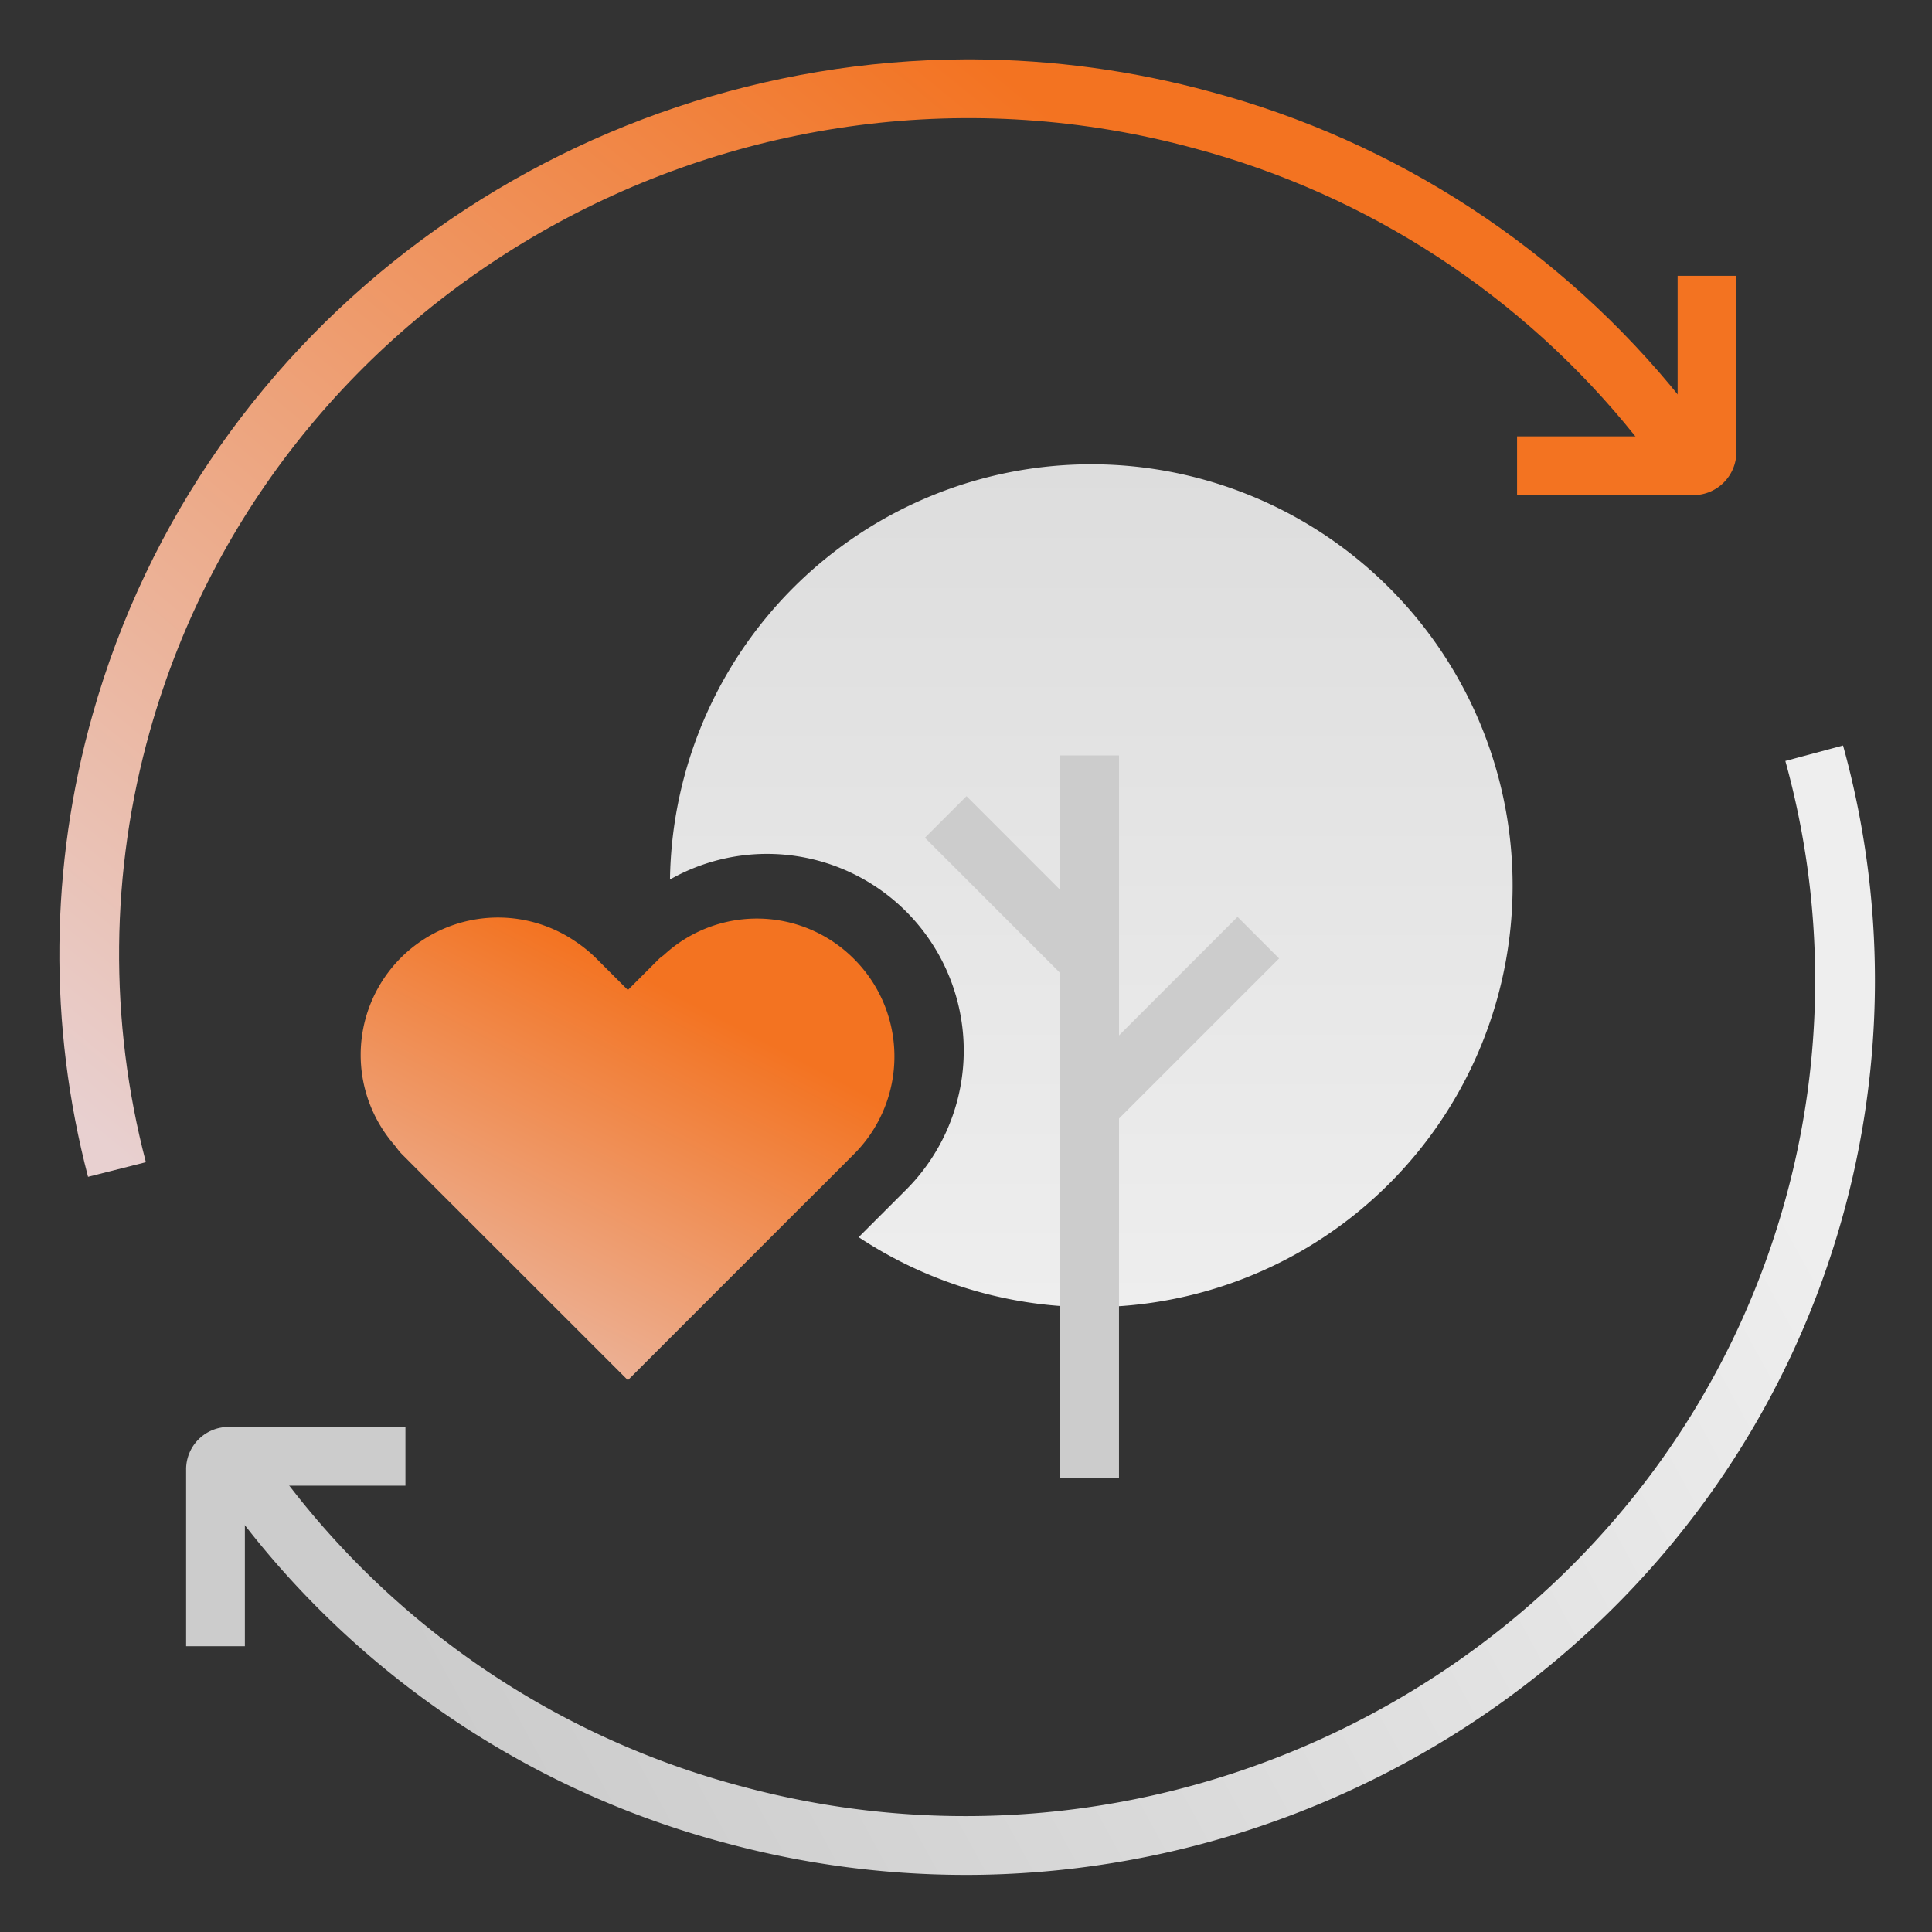
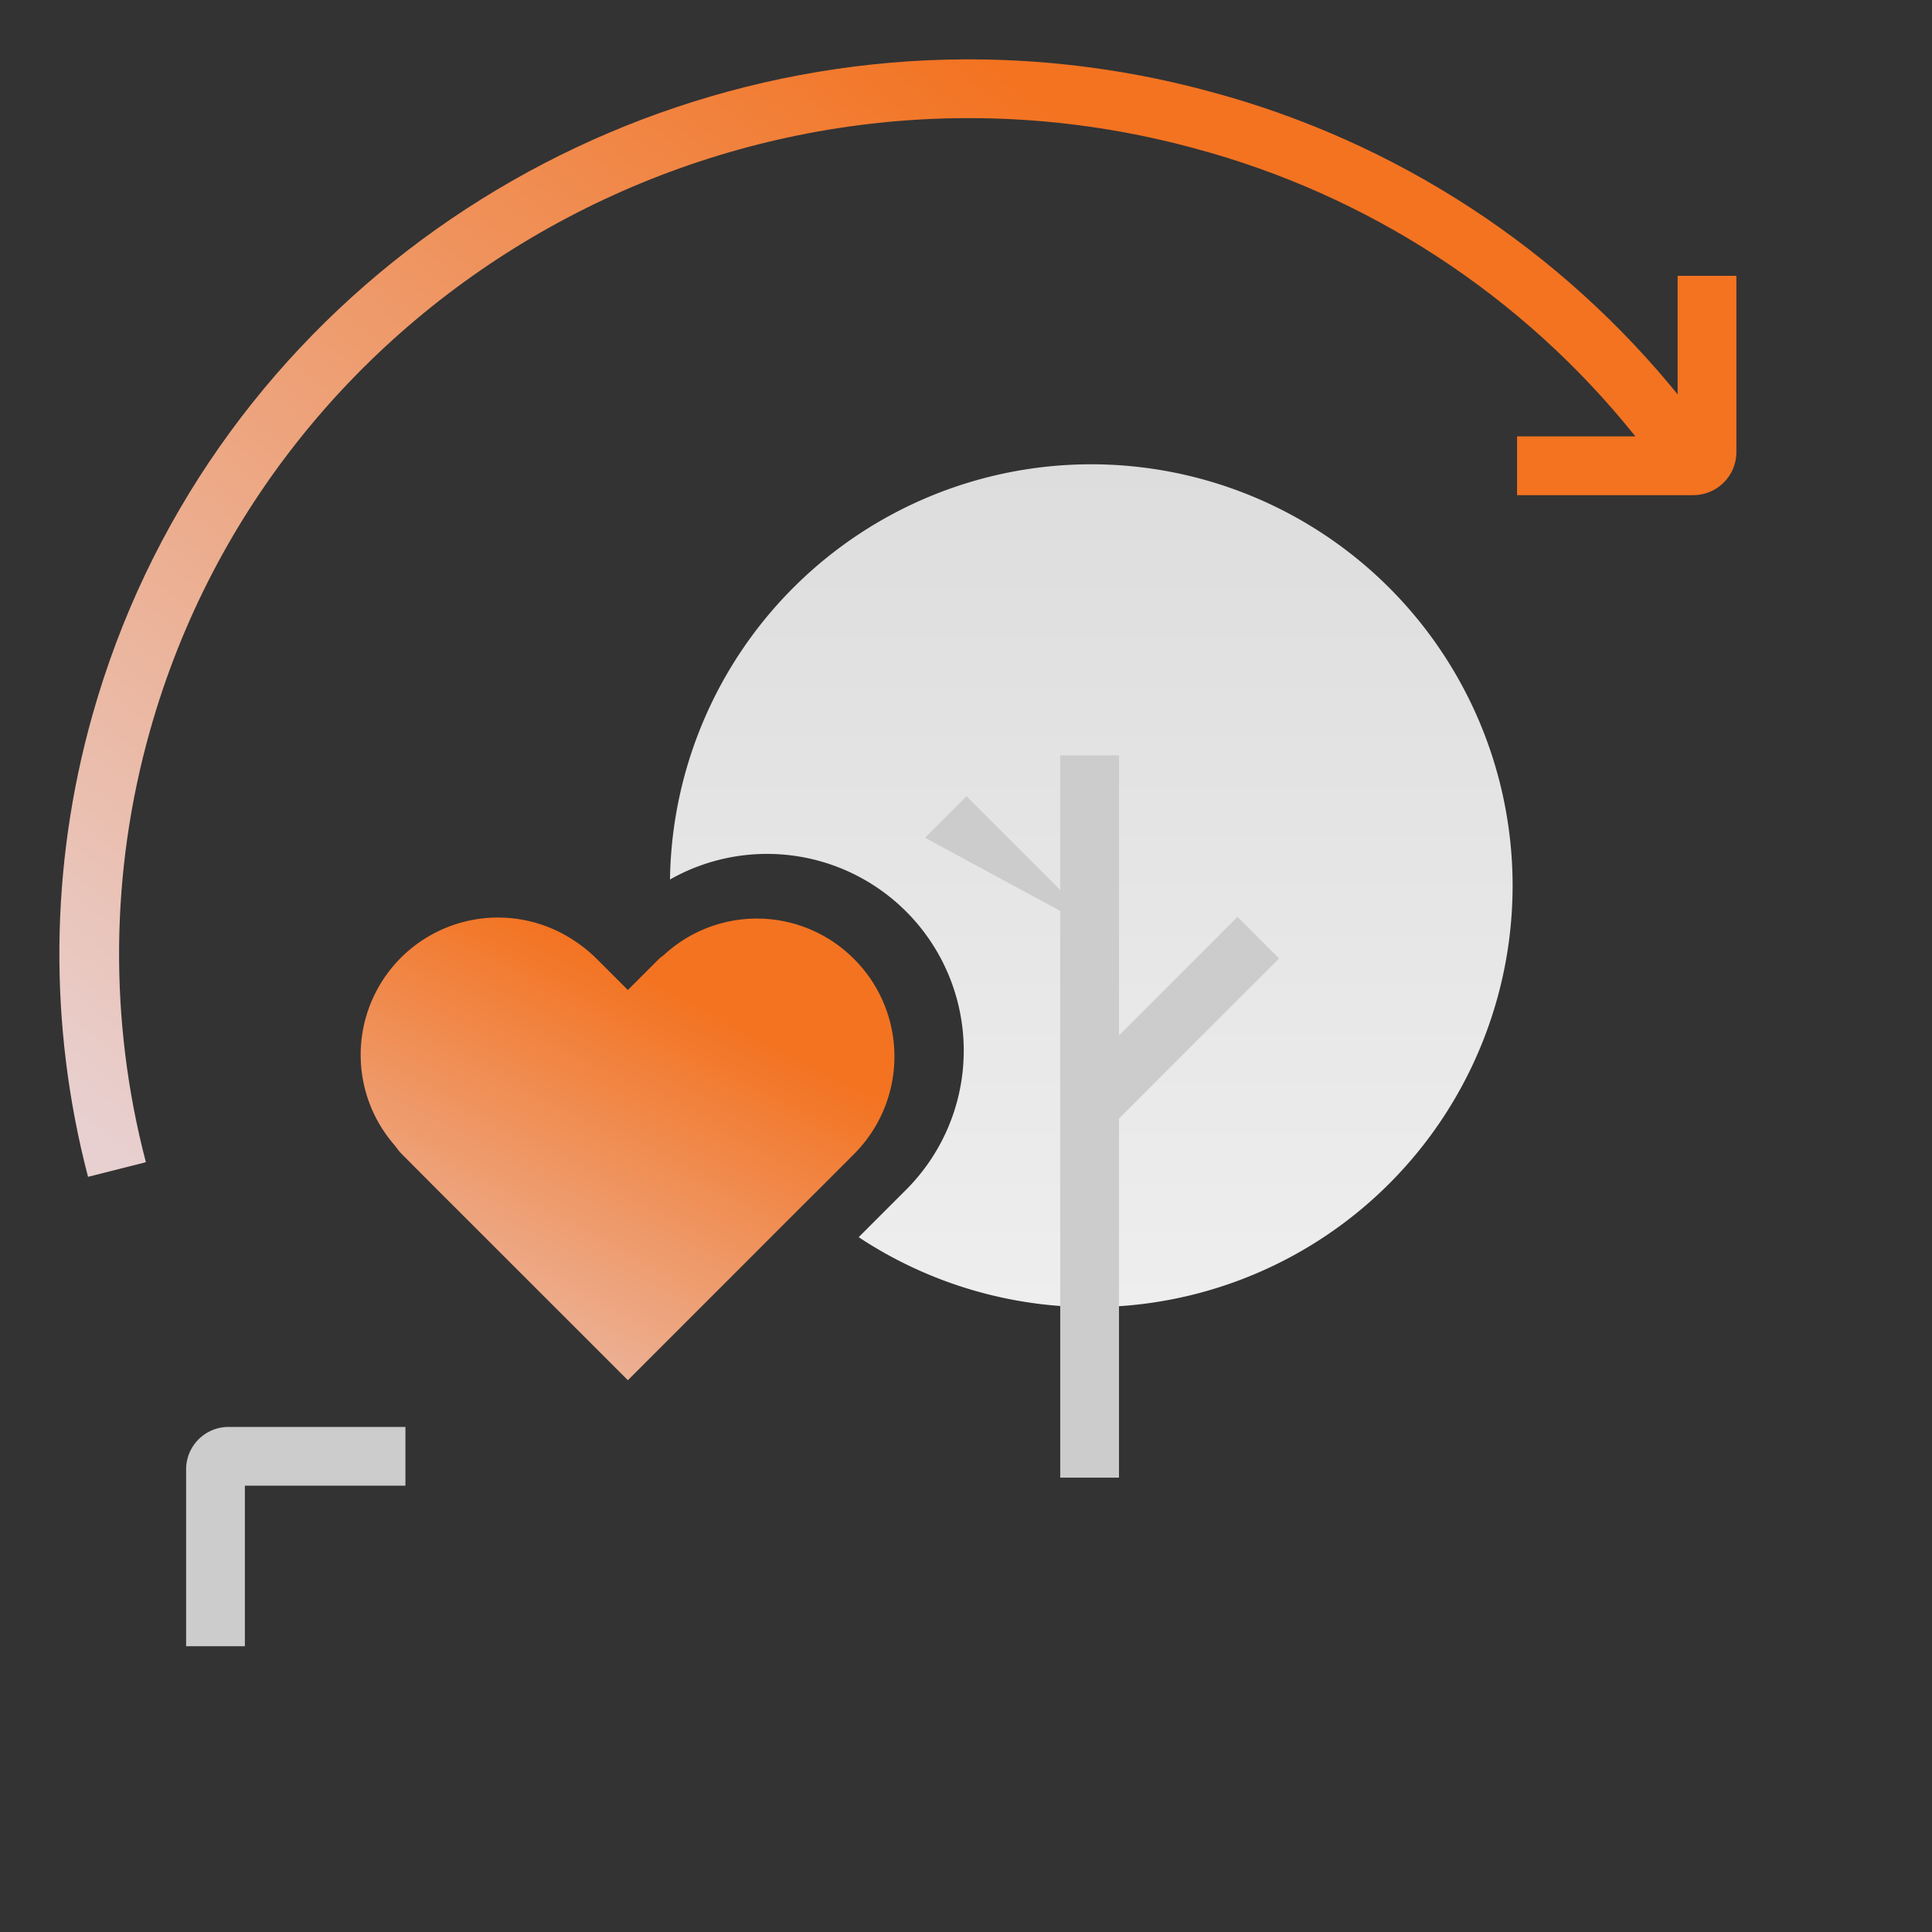
<svg xmlns="http://www.w3.org/2000/svg" xmlns:xlink="http://www.w3.org/1999/xlink" width="144" height="144" viewBox="0 0 144 144">
  <rect x="0" y="0" width="144" height="144" fill="#333333" stroke="none" />
  <defs>
    <linearGradient id="vy6uywn7qa" x1=".778" y1=".294" x2=".025" y2=".912" gradientUnits="objectBoundingBox">
      <stop offset="0" stop-color="#f37321" />
      <stop offset="1" stop-color="#e8d0d0" />
    </linearGradient>
    <linearGradient id="e4yenyxbac" x1=".131" y1=".834" x2="1" y2=".5" gradientUnits="objectBoundingBox">
      <stop offset="0" stop-color="#ccc" />
      <stop offset="1" stop-color="#eee" />
    </linearGradient>
    <linearGradient id="bai9h8y1ed" x1=".5" x2=".5" y2="1" gradientUnits="objectBoundingBox">
      <stop offset="0" stop-color="#ddd" />
      <stop offset="1" stop-color="#eee" />
    </linearGradient>
    <linearGradient id="93qvyufq7e" x1=".672" y1=".215" x2=".078" y2="1.204" xlink:href="#vy6uywn7qa" />
    <clipPath id="iuhqxzhmxb">
      <path data-name="패스 56837" d="M67.5 0C37.907.126 10.729 19.485 2.461 48.89a65.589 65.589 0 0 0-.324 34.4l4.311-1.09a61.282 61.282 0 0 1 .3-32.141C16.059 16.962 51-2.516 84.637 6.642a62.867 62.867 0 0 1 32.776 21.393l2.547 3.2 3.5-2.705-2.55-3.2A67.333 67.333 0 0 0 85.825 2.42 68.619 68.619 0 0 0 68.074 0z" style="fill:none" />
    </clipPath>
  </defs>
-   <path style="fill:none" d="M0 0h144v144H0z" />
  <g data-name="그룹 14720">
    <g data-name="그룹 14716" transform="translate(4.425 4.424)" style="clip-path:url(#iuhqxzhmxb)">
      <path data-name="사각형 19279" transform="translate(-3.802 -2.516)" style="fill:url(#vy6uywn7qa)" d="M0 0h131.244v88.791H0z" />
    </g>
-     <path data-name="패스 56890" d="M62.508 112.233a68.614 68.614 0 0 1-18.047-2.421A67.212 67.212 0 0 1 8.705 86.054l-2.014-2.481 3.478-2.735 2.044 2.52a62.822 62.822 0 0 0 33.436 22.231c33.634 9.158 68.577-10.318 77.886-43.412a61.247 61.247 0 0 0 .078-32.971l4.3-1.153a65.559 65.559 0 0 1-.084 35.291c-8.295 29.5-35.621 48.886-65.318 48.89" transform="translate(9.457 27.512)" style="fill:url(#e4yenyxbac)" />
    <path data-name="패스 56891" d="M74.011 25.555H60.874v-4.38h11.967V9.208h4.38v13.137a3.214 3.214 0 0 1-3.21 3.21" transform="translate(52.199 11.35)" style="fill:#f37321" />
    <path data-name="패스 56892" d="M9.772 73.386h-4.38V60.2a3.163 3.163 0 0 1 3.159-3.159h13.188v4.38H9.772z" transform="translate(8.48 49.314)" style="fill:#ccc" />
    <path data-name="패스 56896" d="M56.654 16.753A31.4 31.4 0 0 0 25.263 47.7a14.662 14.662 0 0 1 17.595 23.127l-2.313 2.313-1.219 1.219a31.41 31.41 0 1 0 17.328-57.606" transform="translate(24.674 17.853)" style="fill:url(#bai9h8y1ed)" />
    <path data-name="패스 56897" d="M51.558 42.243a10.242 10.242 0 0 0-2.258-3.4 10.207 10.207 0 0 0-14.133-.333c-.133.119-.282.207-.41.333l-2.313 2.313-2.311-2.311a10.384 10.384 0 0 0-1.614-1.319A10.235 10.235 0 0 0 15 52.659c.2.24.368.5.594.724L17.9 55.7l14.545 14.538L45.379 57.3l1.608-1.6 2.313-2.317a10.292 10.292 0 0 0 2.258-11.14" transform="translate(14.354 32.634)" style="fill:url(#93qvyufq7e)" />
    <path data-name="사각형 19322" transform="translate(79.023 56.306)" style="fill:#ccc" d="M0 0h4.38v53.829H0z" />
-     <path data-name="사각형 19323" transform="rotate(-44.995 109.85 -52.008)" style="fill:#ccc" d="M0 0h4.38v14.7H0z" />
+     <path data-name="사각형 19323" transform="rotate(-44.995 109.85 -52.008)" style="fill:#ccc" d="M0 0h4.38v14.7z" />
    <path data-name="사각형 19324" transform="rotate(-45 137.57 -55.546)" style="fill:#ccc" d="M0 0h17.915v4.381H0z" />
  </g>
</svg>